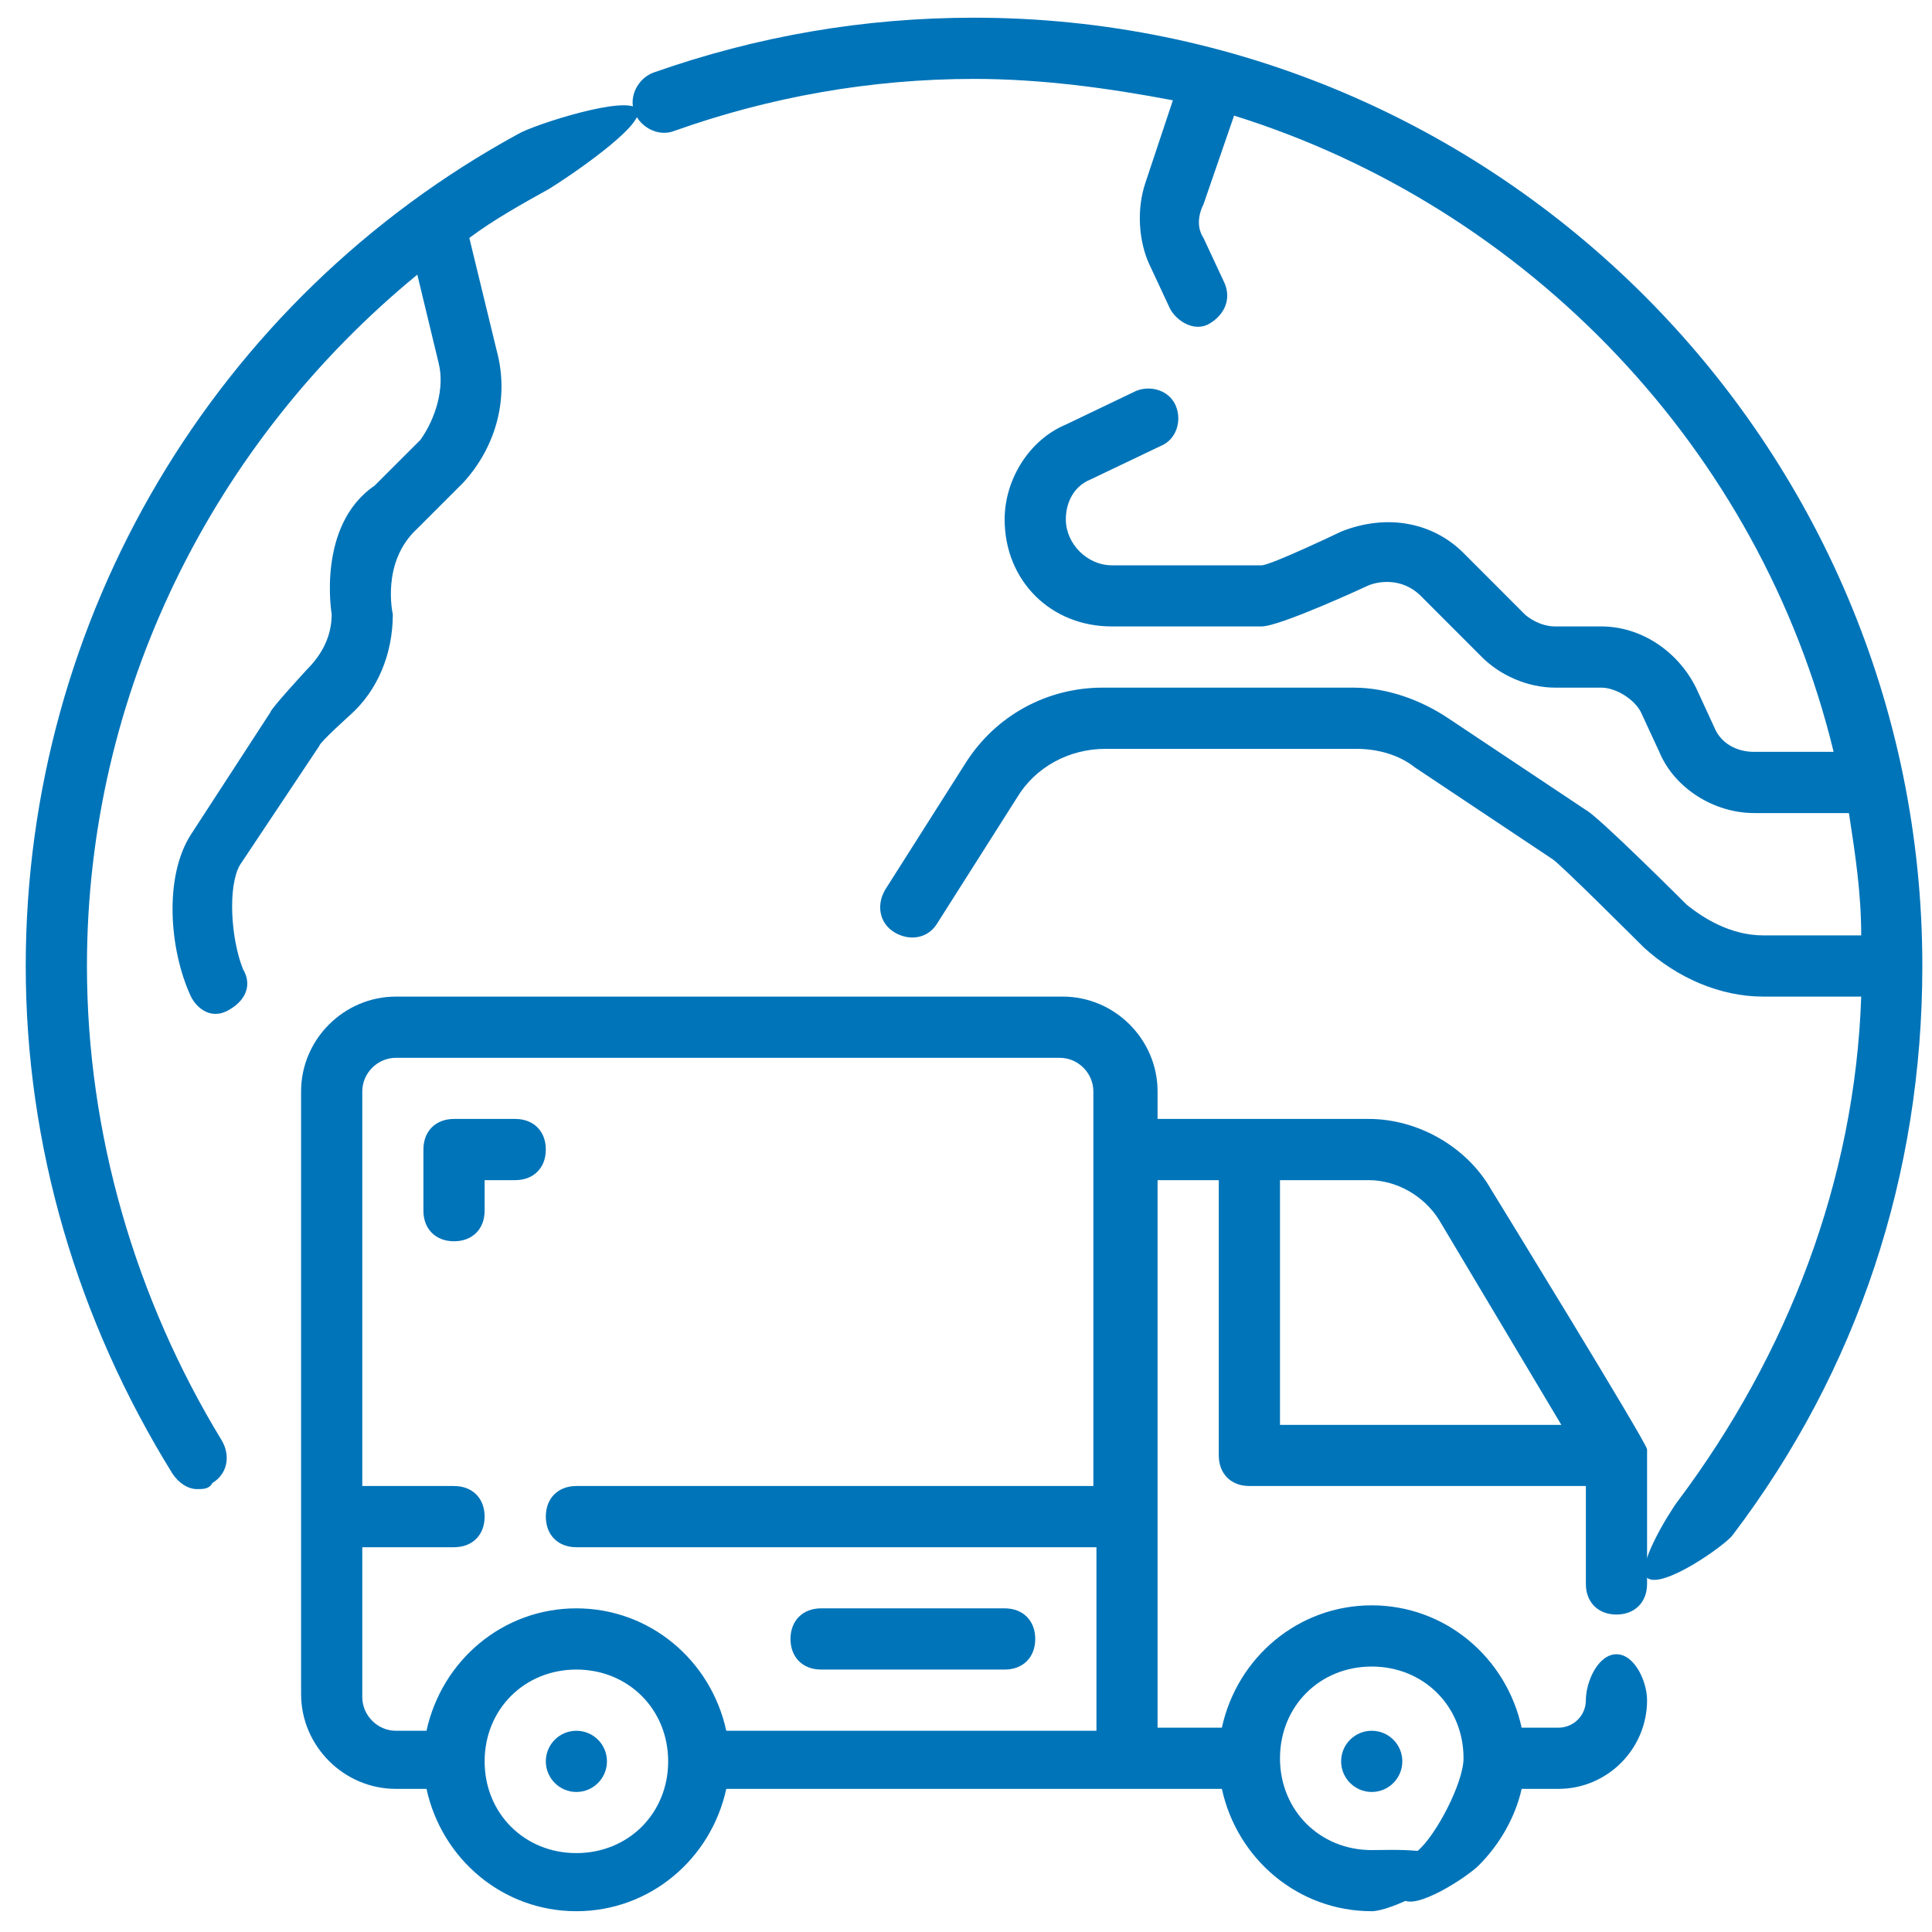
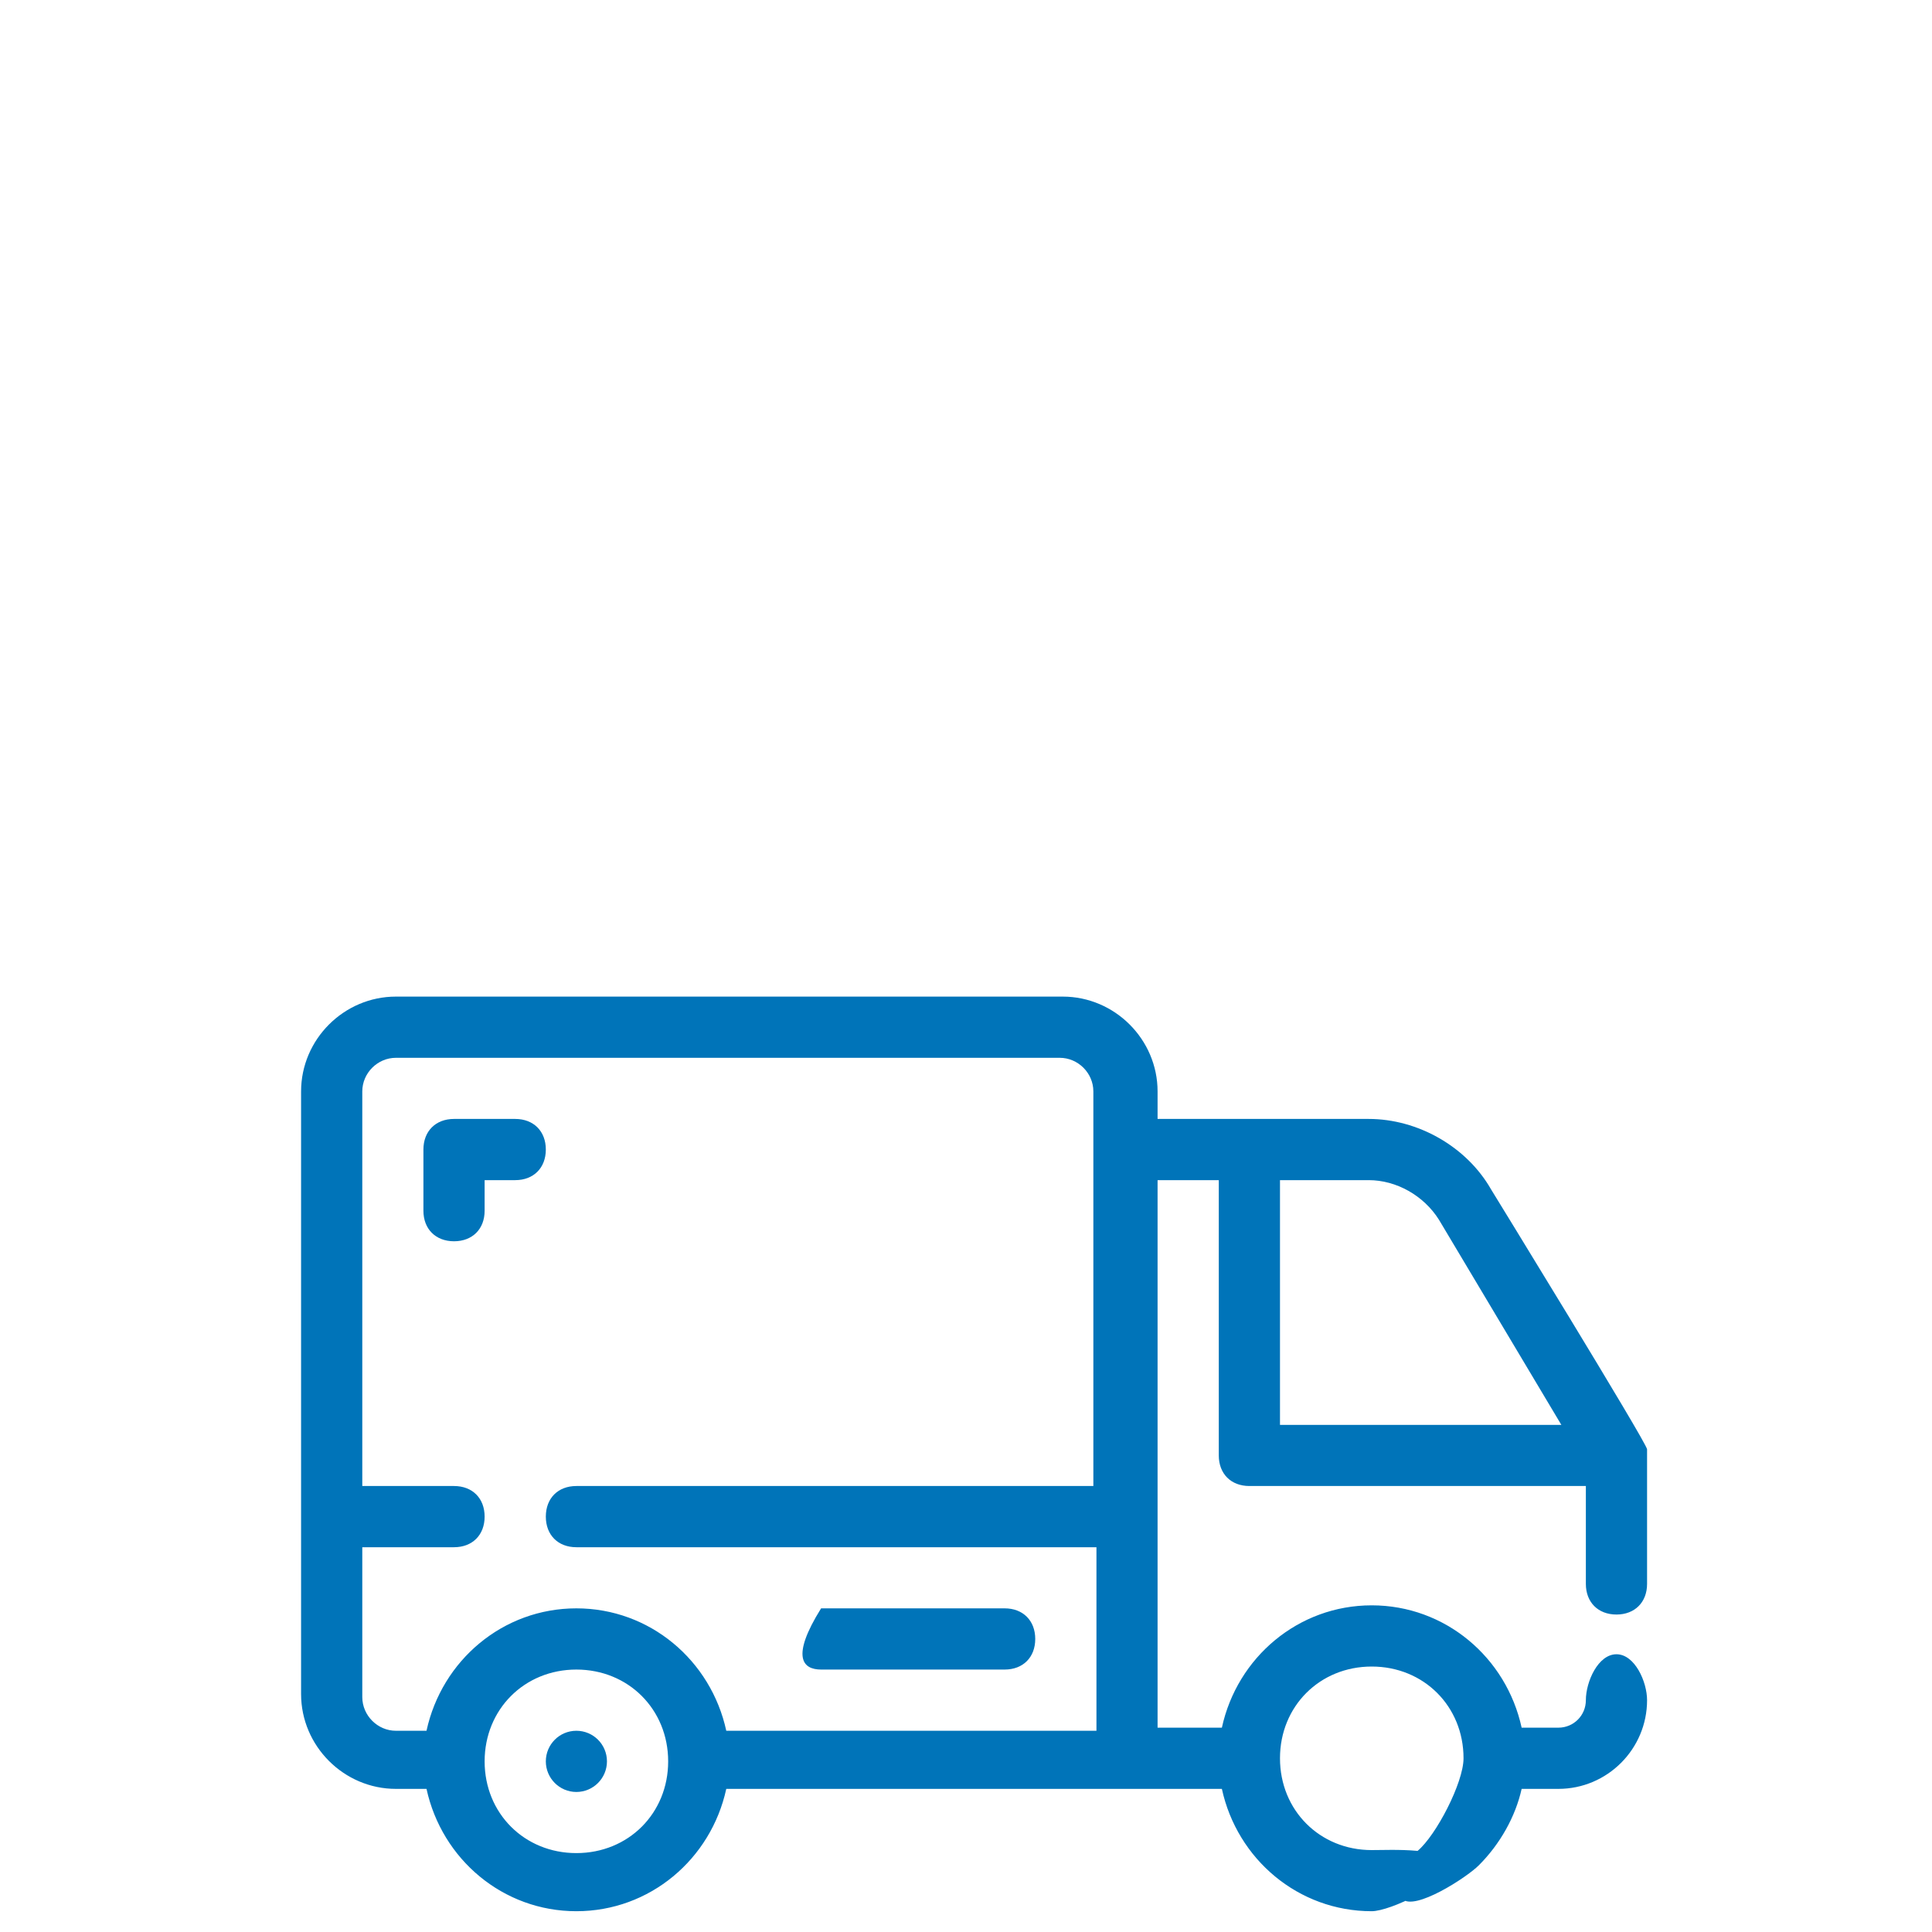
<svg xmlns="http://www.w3.org/2000/svg" width="25" height="25" viewBox="0 0 25 25" fill="none">
-   <path d="M12.604 0.229C11.179 0.229 9.794 0.467 8.448 0.942C8.25 1.021 8.131 1.258 8.211 1.456C8.29 1.654 8.527 1.773 8.725 1.694C9.952 1.258 11.258 1.021 12.604 1.021C13.475 1.021 14.346 1.14 15.177 1.298L14.821 2.367C14.702 2.723 14.742 3.119 14.861 3.396L15.138 3.99C15.217 4.148 15.454 4.306 15.652 4.187C15.85 4.069 15.929 3.871 15.85 3.673L15.573 3.079C15.494 2.96 15.494 2.802 15.573 2.644L15.969 1.496C19.769 2.683 22.777 5.81 23.727 9.729H22.698C22.461 9.729 22.263 9.61 22.183 9.412L21.946 8.898C21.709 8.423 21.233 8.106 20.719 8.106H20.125C19.927 8.106 19.769 7.987 19.729 7.948L18.938 7.156C18.542 6.76 17.948 6.642 17.354 6.879C17.354 6.879 16.444 7.315 16.325 7.315H14.386C14.069 7.315 13.792 7.037 13.792 6.721C13.792 6.483 13.911 6.285 14.108 6.206L15.019 5.771C15.217 5.692 15.296 5.454 15.217 5.256C15.138 5.058 14.9 4.979 14.702 5.058L13.792 5.494C13.317 5.692 13 6.206 13 6.721C13 7.512 13.594 8.106 14.386 8.106H16.325C16.563 8.106 17.671 7.592 17.671 7.592C17.829 7.512 18.146 7.473 18.384 7.71L19.175 8.502C19.413 8.74 19.769 8.898 20.125 8.898H20.719C20.917 8.898 21.154 9.056 21.233 9.215L21.471 9.729C21.669 10.204 22.183 10.521 22.698 10.521H23.925C24.004 11.035 24.084 11.55 24.084 12.104H22.817C22.381 12.104 22.025 11.867 21.827 11.708C21.827 11.708 20.679 10.56 20.521 10.481L18.74 9.294C18.384 9.056 17.948 8.898 17.513 8.898H14.267C13.554 8.898 12.881 9.254 12.486 9.887L11.456 11.51C11.338 11.708 11.377 11.946 11.575 12.065C11.773 12.183 12.011 12.144 12.129 11.946L13.159 10.323C13.396 9.927 13.831 9.69 14.306 9.69H17.552C17.829 9.69 18.106 9.769 18.304 9.927L20.086 11.115C20.165 11.154 21.273 12.262 21.273 12.262C21.709 12.658 22.263 12.896 22.817 12.896H24.084C24.004 15.271 23.134 17.527 21.709 19.427C21.59 19.585 21.154 20.298 21.313 20.417C21.511 20.575 22.342 19.981 22.421 19.863C24.044 17.725 24.875 15.192 24.875 12.5C24.875 5.731 19.373 0.229 12.604 0.229ZM3.104 11.194L4.133 9.65C4.133 9.61 4.529 9.254 4.529 9.254C4.886 8.937 5.083 8.462 5.083 7.948C5.083 7.948 4.925 7.275 5.4 6.84L5.994 6.246C6.429 5.771 6.588 5.137 6.429 4.544L6.073 3.079C6.39 2.842 6.746 2.644 7.102 2.446C7.3 2.327 8.369 1.615 8.25 1.417C8.131 1.219 6.904 1.615 6.706 1.733C2.788 3.871 0.333 7.987 0.333 12.5C0.333 14.835 1.006 17.092 2.233 19.071C2.313 19.19 2.431 19.269 2.55 19.269C2.629 19.269 2.708 19.269 2.748 19.19C2.946 19.071 2.986 18.833 2.867 18.635C1.758 16.815 1.125 14.677 1.125 12.5C1.125 8.977 2.748 5.731 5.4 3.554L5.677 4.702C5.756 5.019 5.638 5.415 5.44 5.692L4.846 6.285C4.094 6.8 4.292 7.948 4.292 7.948C4.292 8.225 4.173 8.462 3.975 8.66C3.975 8.66 3.5 9.175 3.5 9.215L2.471 10.798C2.115 11.352 2.194 12.302 2.471 12.896C2.55 13.054 2.748 13.213 2.986 13.054C3.183 12.935 3.263 12.738 3.144 12.54C2.986 12.144 2.946 11.471 3.104 11.194Z" fill="#0074B9" />
  <path d="M19.294 15.39C18.977 14.835 18.344 14.479 17.711 14.479H14.979V14.123C14.979 13.45 14.425 12.896 13.752 12.896H5.123C4.45 12.896 3.896 13.45 3.896 14.123V21.921C3.896 22.594 4.45 23.148 5.123 23.148H5.519C5.717 24.058 6.508 24.731 7.458 24.731C8.409 24.731 9.2 24.058 9.398 23.148H15.811C16.009 24.058 16.8 24.731 17.75 24.731C17.988 24.731 18.74 24.375 18.74 24.137C18.74 23.9 17.988 23.94 17.75 23.94C17.077 23.94 16.563 23.425 16.563 22.752C16.563 22.079 17.077 21.565 17.75 21.565C18.423 21.565 18.938 22.079 18.938 22.752C18.938 23.069 18.581 23.753 18.344 23.95C18.344 24.177 17.988 24.415 18.146 24.573C18.304 24.731 18.977 24.296 19.136 24.137C19.413 23.86 19.611 23.504 19.69 23.148H20.165C20.798 23.148 21.313 22.633 21.313 22C21.313 21.762 21.154 21.406 20.917 21.406C20.679 21.406 20.521 21.762 20.521 22C20.521 22.198 20.363 22.356 20.165 22.356H19.69C19.492 21.446 18.7 20.773 17.75 20.773C16.8 20.773 16.009 21.446 15.811 22.356H14.979V15.271H15.771V18.833C15.771 19.071 15.929 19.229 16.167 19.229H20.521V20.496C20.521 20.733 20.679 20.892 20.917 20.892C21.154 20.892 21.313 20.733 21.313 20.496V18.754C21.313 18.675 19.294 15.39 19.294 15.39ZM7.458 23.979C6.786 23.979 6.271 23.465 6.271 22.792C6.271 22.119 6.786 21.604 7.458 21.604C8.131 21.604 8.646 22.119 8.646 22.792C8.646 23.465 8.131 23.979 7.458 23.979ZM14.188 19.229H7.458C7.221 19.229 7.063 19.387 7.063 19.625C7.063 19.863 7.221 20.021 7.458 20.021H14.188V22.396H9.398C9.2 21.485 8.409 20.812 7.458 20.812C6.508 20.812 5.717 21.485 5.519 22.396H5.123C4.886 22.396 4.688 22.198 4.688 21.96V20.021H5.875C6.113 20.021 6.271 19.863 6.271 19.625C6.271 19.387 6.113 19.229 5.875 19.229H4.688V14.123C4.688 13.885 4.886 13.688 5.123 13.688H13.713C13.95 13.688 14.148 13.885 14.148 14.123V19.229H14.188ZM16.563 18.438V15.271H17.711C18.067 15.271 18.423 15.469 18.621 15.785L20.204 18.438H16.563Z" fill="#0074B9" />
-   <path d="M6.667 14.479H5.875C5.638 14.479 5.479 14.637 5.479 14.875V15.667C5.479 15.904 5.638 16.062 5.875 16.062C6.113 16.062 6.271 15.904 6.271 15.667V15.271H6.667C6.904 15.271 7.063 15.113 7.063 14.875C7.063 14.637 6.904 14.479 6.667 14.479ZM10.625 21.604H13C13.238 21.604 13.396 21.446 13.396 21.208C13.396 20.971 13.238 20.812 13 20.812H10.625C10.388 20.812 10.229 20.971 10.229 21.208C10.229 21.446 10.388 21.604 10.625 21.604Z" fill="#0074B9" />
-   <path d="M17.75 23.188C17.969 23.188 18.146 23.01 18.146 22.792C18.146 22.573 17.969 22.396 17.75 22.396C17.532 22.396 17.354 22.573 17.354 22.792C17.354 23.01 17.532 23.188 17.75 23.188Z" fill="#0074B9" />
+   <path d="M6.667 14.479H5.875C5.638 14.479 5.479 14.637 5.479 14.875V15.667C5.479 15.904 5.638 16.062 5.875 16.062C6.113 16.062 6.271 15.904 6.271 15.667V15.271H6.667C6.904 15.271 7.063 15.113 7.063 14.875C7.063 14.637 6.904 14.479 6.667 14.479ZM10.625 21.604H13C13.238 21.604 13.396 21.446 13.396 21.208C13.396 20.971 13.238 20.812 13 20.812H10.625C10.229 21.446 10.388 21.604 10.625 21.604Z" fill="#0074B9" />
  <path d="M7.458 23.188C7.677 23.188 7.854 23.01 7.854 22.792C7.854 22.573 7.677 22.396 7.458 22.396C7.24 22.396 7.063 22.573 7.063 22.792C7.063 23.01 7.24 23.188 7.458 23.188Z" fill="#0074B9" />
</svg>